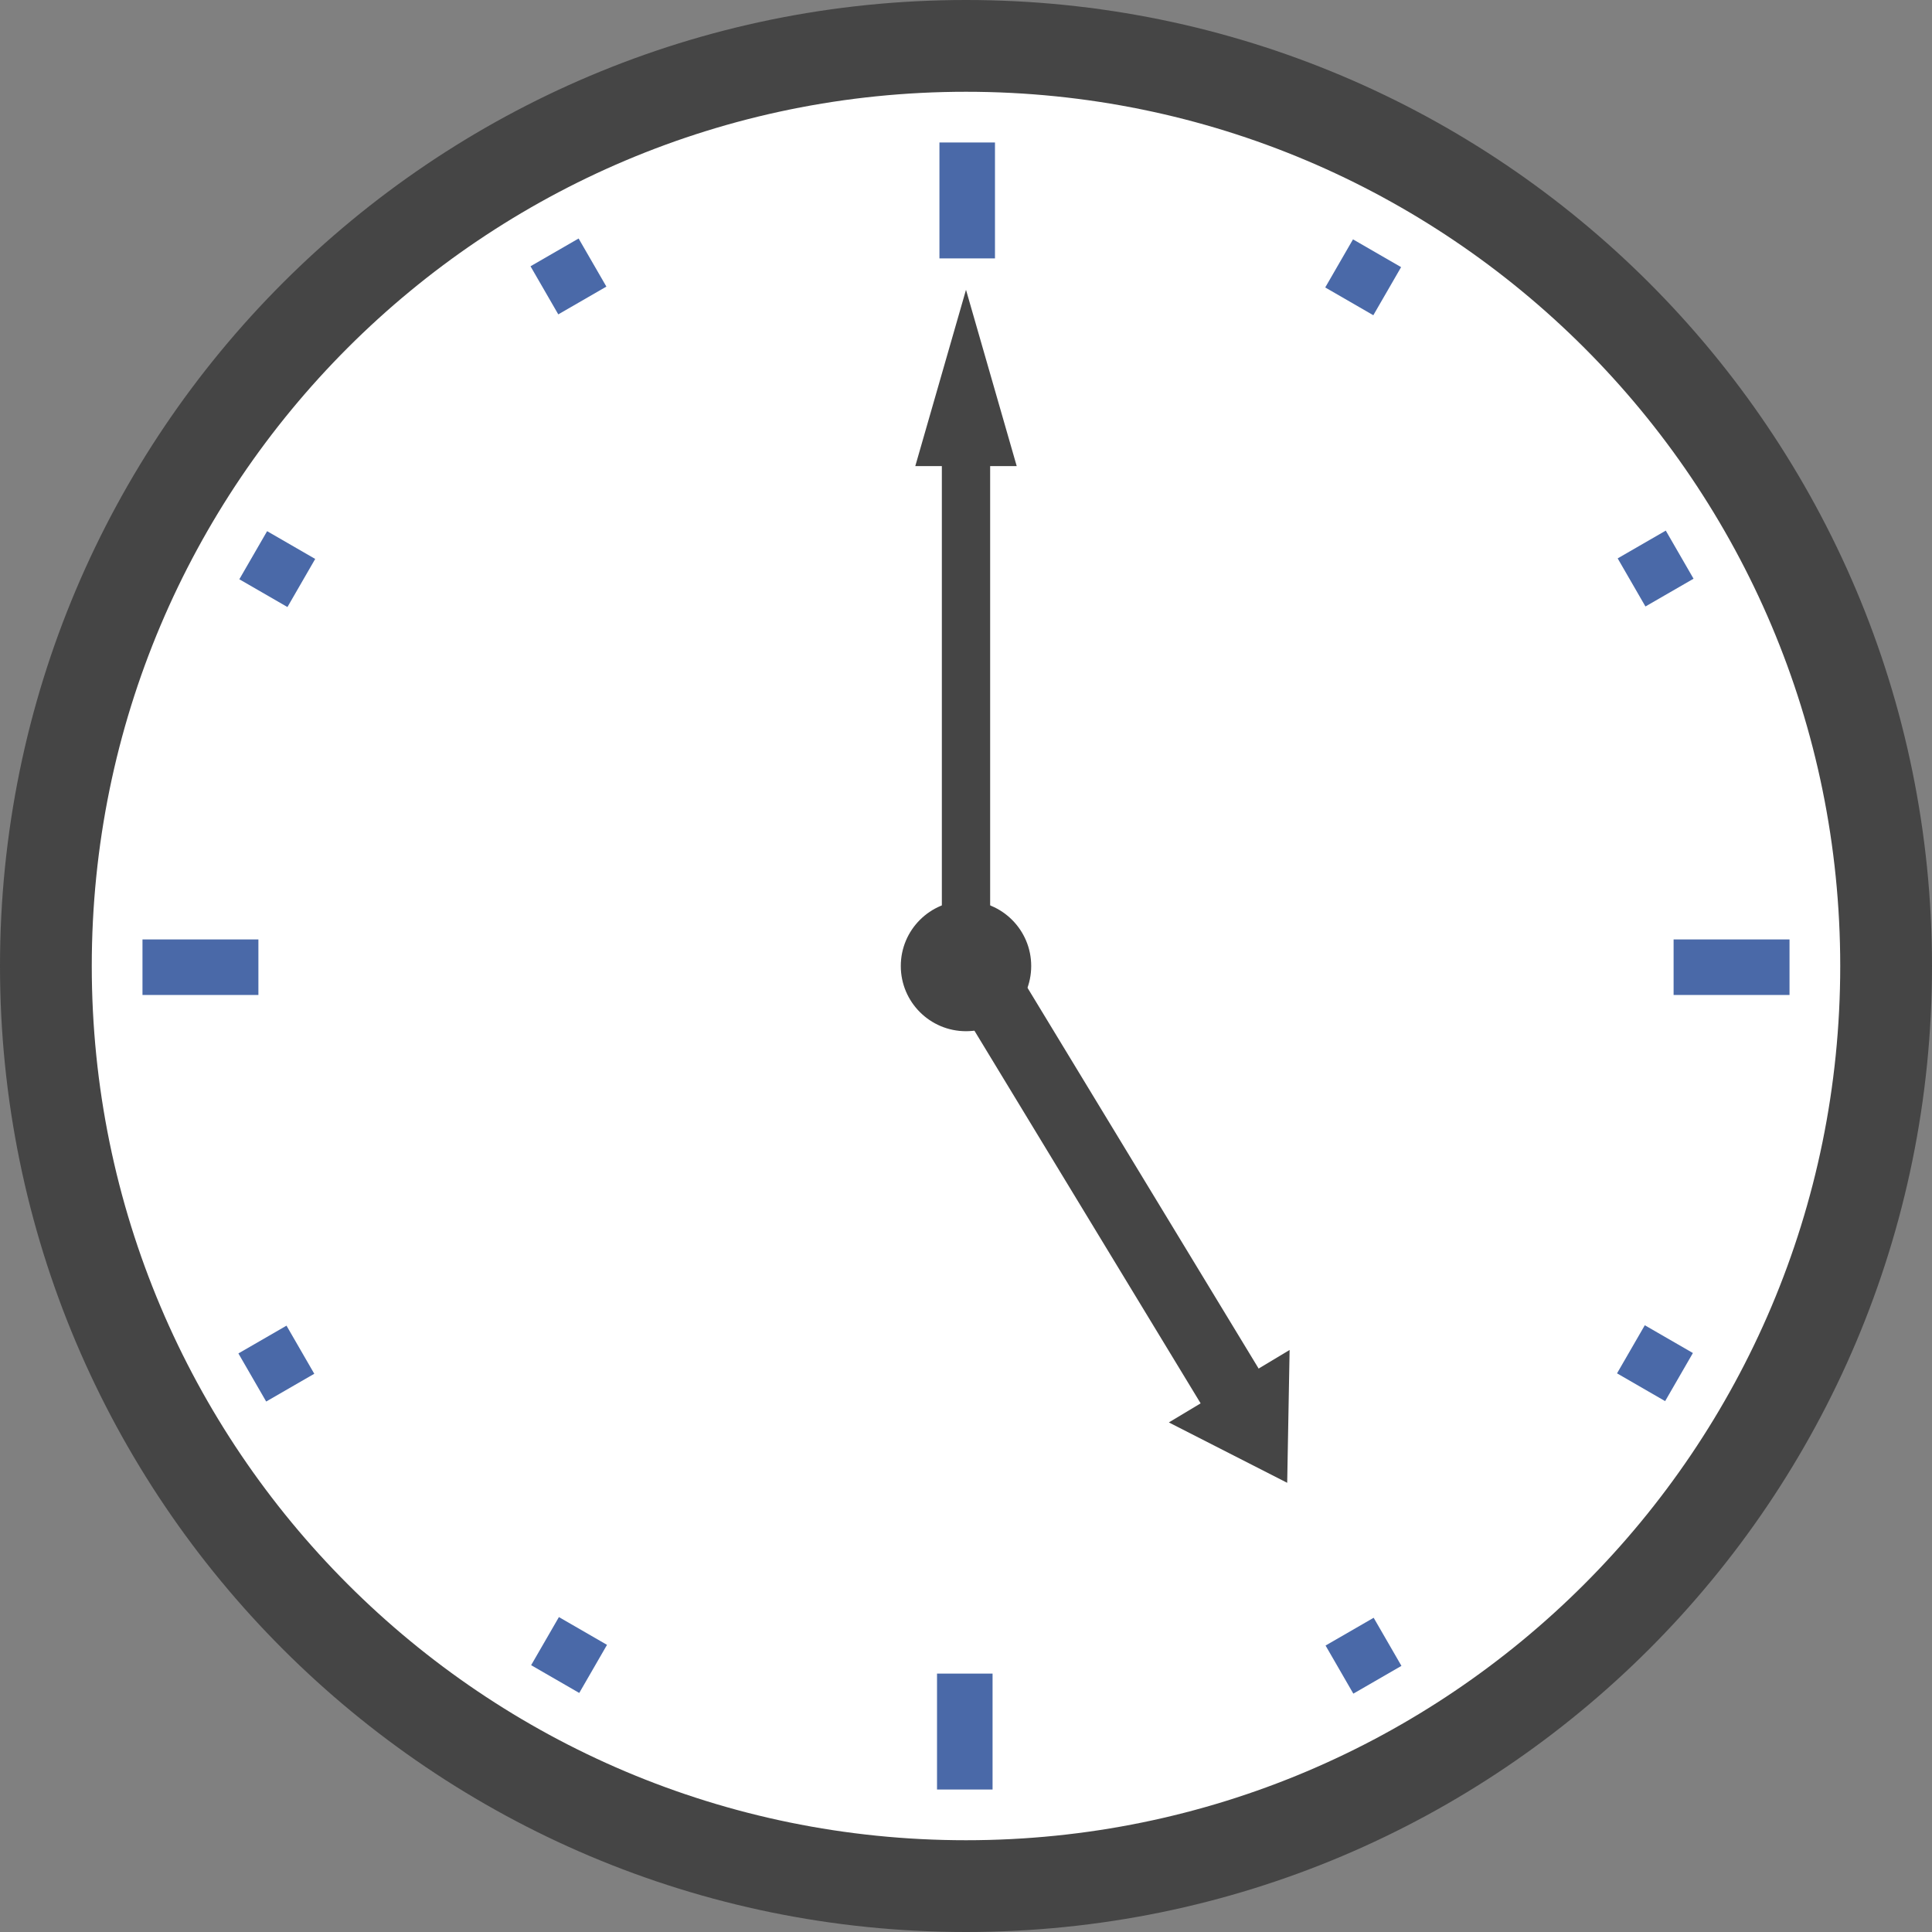
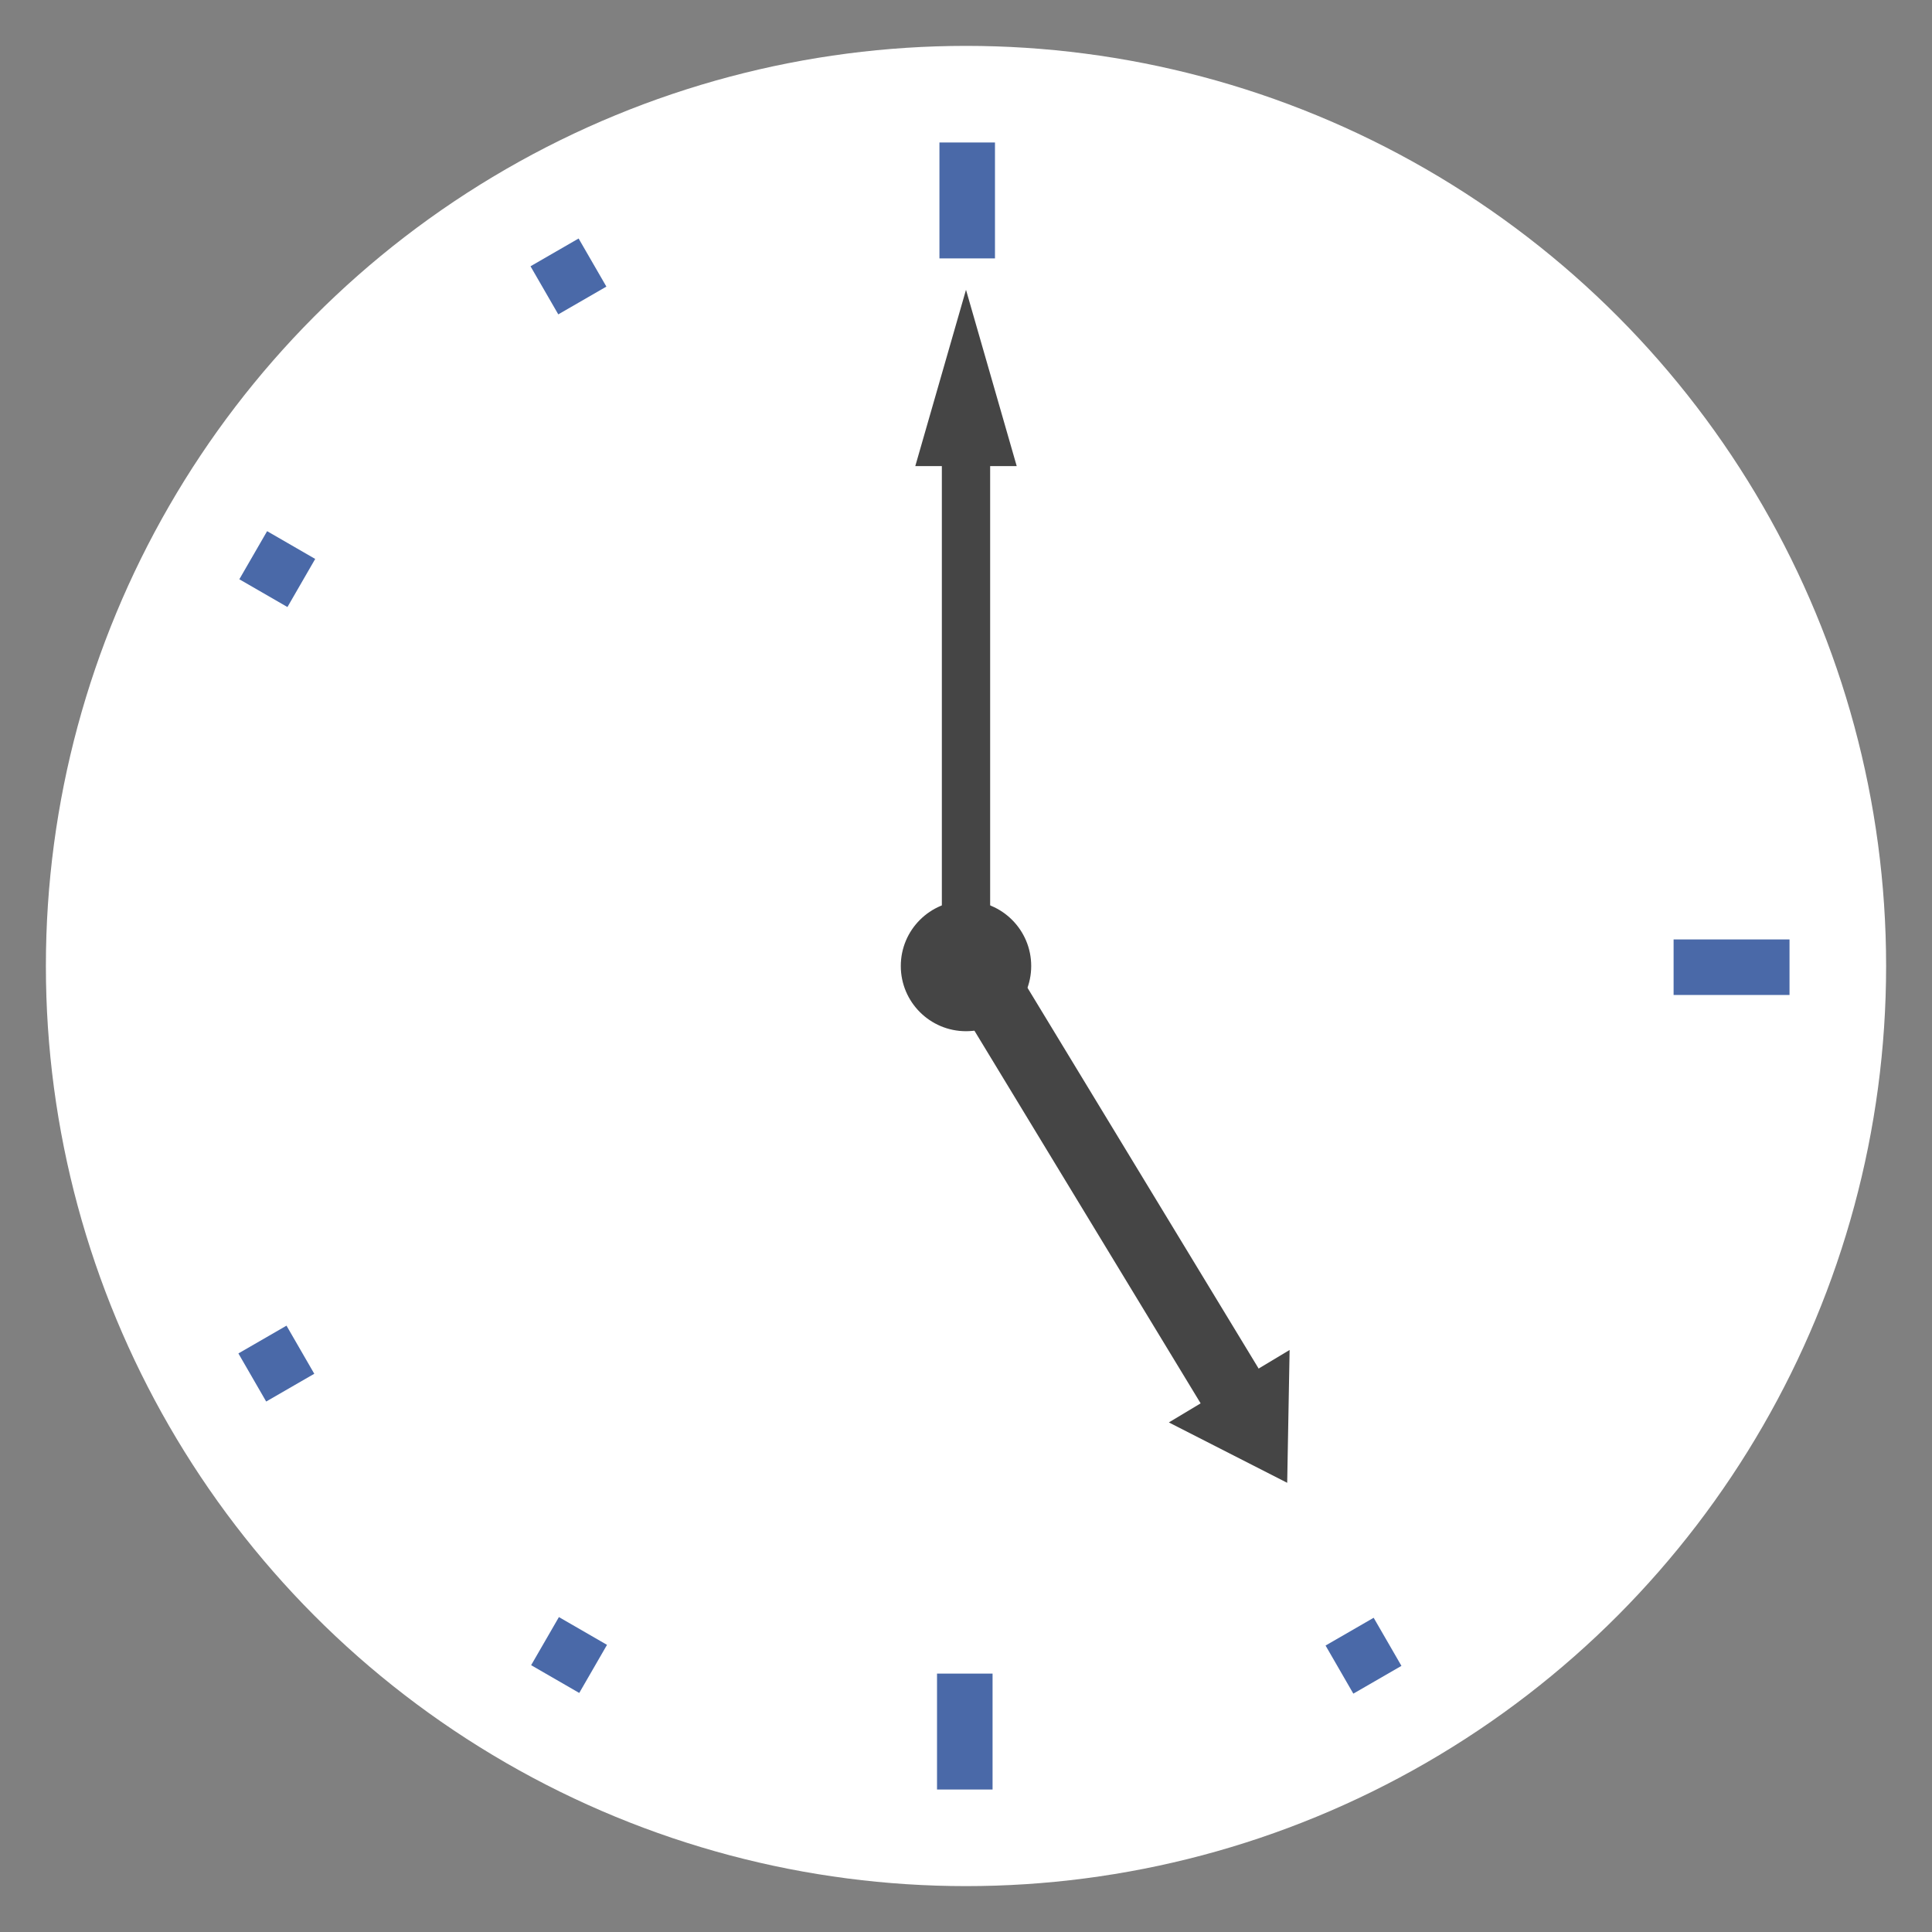
<svg xmlns="http://www.w3.org/2000/svg" version="1.1" id="_レイヤー_2" x="0px" y="0px" viewBox="0 0 80 80" style="enable-background:new 0 0 80 80;" xml:space="preserve">
  <rect x="0" y="0" width="80" height="80" fill="#808080" stroke="none" />
  <style type="text/css">
	.st0{fill:#FFFFFF;}
	.st1{fill:#454545;}
	.st2{fill:#4A69A8;}
</style>
  <g id="_レイヤー_1-2">
    <g id="icn_x5F_clock07">
      <g>
        <circle class="st0" cx="40" cy="40" r="38.1" />
-         <path class="st1" d="M40,80C17.9,80,0,62.1,0,40S17.9,0,40,0s40,17.9,40,40S62.1,80,40,80z M40,3.8C20,3.8,3.8,20,3.8,40     S20,76.2,40,76.2S76.2,60,76.2,40S60,3.8,40,3.8z" />
      </g>
      <g>
        <rect x="22.4" y="10.3" transform="matrix(0.866 -0.5 0.5 0.866 -2.581 13.306)" class="st2" width="2.3" height="2.3" />
        <rect x="10.3" y="22.4" transform="matrix(0.5 -0.866 0.866 0.5 -14.638 21.706)" class="st2" width="2.3" height="2.3" />
        <rect x="10.3" y="55.3" transform="matrix(0.866 -0.5 0.5 0.866 -26.698 13.303)" class="st2" width="2.3" height="2.3" />
        <rect x="22.4" y="67.4" transform="matrix(0.5 -0.866 0.866 0.5 -47.575 54.65)" class="st2" width="2.3" height="2.3" />
        <rect x="55.3" y="67.4" transform="matrix(0.866 -0.5 0.5 0.866 -26.701 37.42)" class="st2" width="2.3" height="2.3" />
-         <rect x="67.4" y="55.3" transform="matrix(0.5 -0.866 0.866 0.5 -14.632 87.586)" class="st2" width="2.3" height="2.3" />
-         <rect x="67.4" y="22.4" transform="matrix(0.866 -0.5 0.5 0.866 -2.584 37.423)" class="st2" width="2.3" height="2.3" />
-         <rect x="55.3" y="10.3" transform="matrix(0.5 -0.866 0.866 0.5 18.305 54.643)" class="st2" width="2.3" height="2.3" />
      </g>
      <g>
        <rect x="38.9" y="5.9" class="st2" width="2.3" height="4.8" />
-         <rect x="5.9" y="38.9" class="st2" width="4.8" height="2.3" />
        <rect x="38.8" y="69.3" class="st2" width="2.3" height="4.8" />
        <rect x="69.3" y="38.9" class="st2" width="4.8" height="2.3" />
      </g>
      <g>
        <rect x="44.7" y="38.1" transform="matrix(0.855 -0.519 0.519 0.855 -18.983 31.096)" class="st1" width="2.8" height="22.6" />
        <polygon class="st1" points="53.3,61.4 53.4,55.9 48.4,58.9    " />
      </g>
      <g>
        <rect x="39" y="18.1" class="st1" width="2" height="21.9" />
        <polygon class="st1" points="40,12 37.9,19.3 42.1,19.3    " />
      </g>
      <circle class="st1" cx="40" cy="40" r="2.7" />
    </g>
  </g>
</svg>